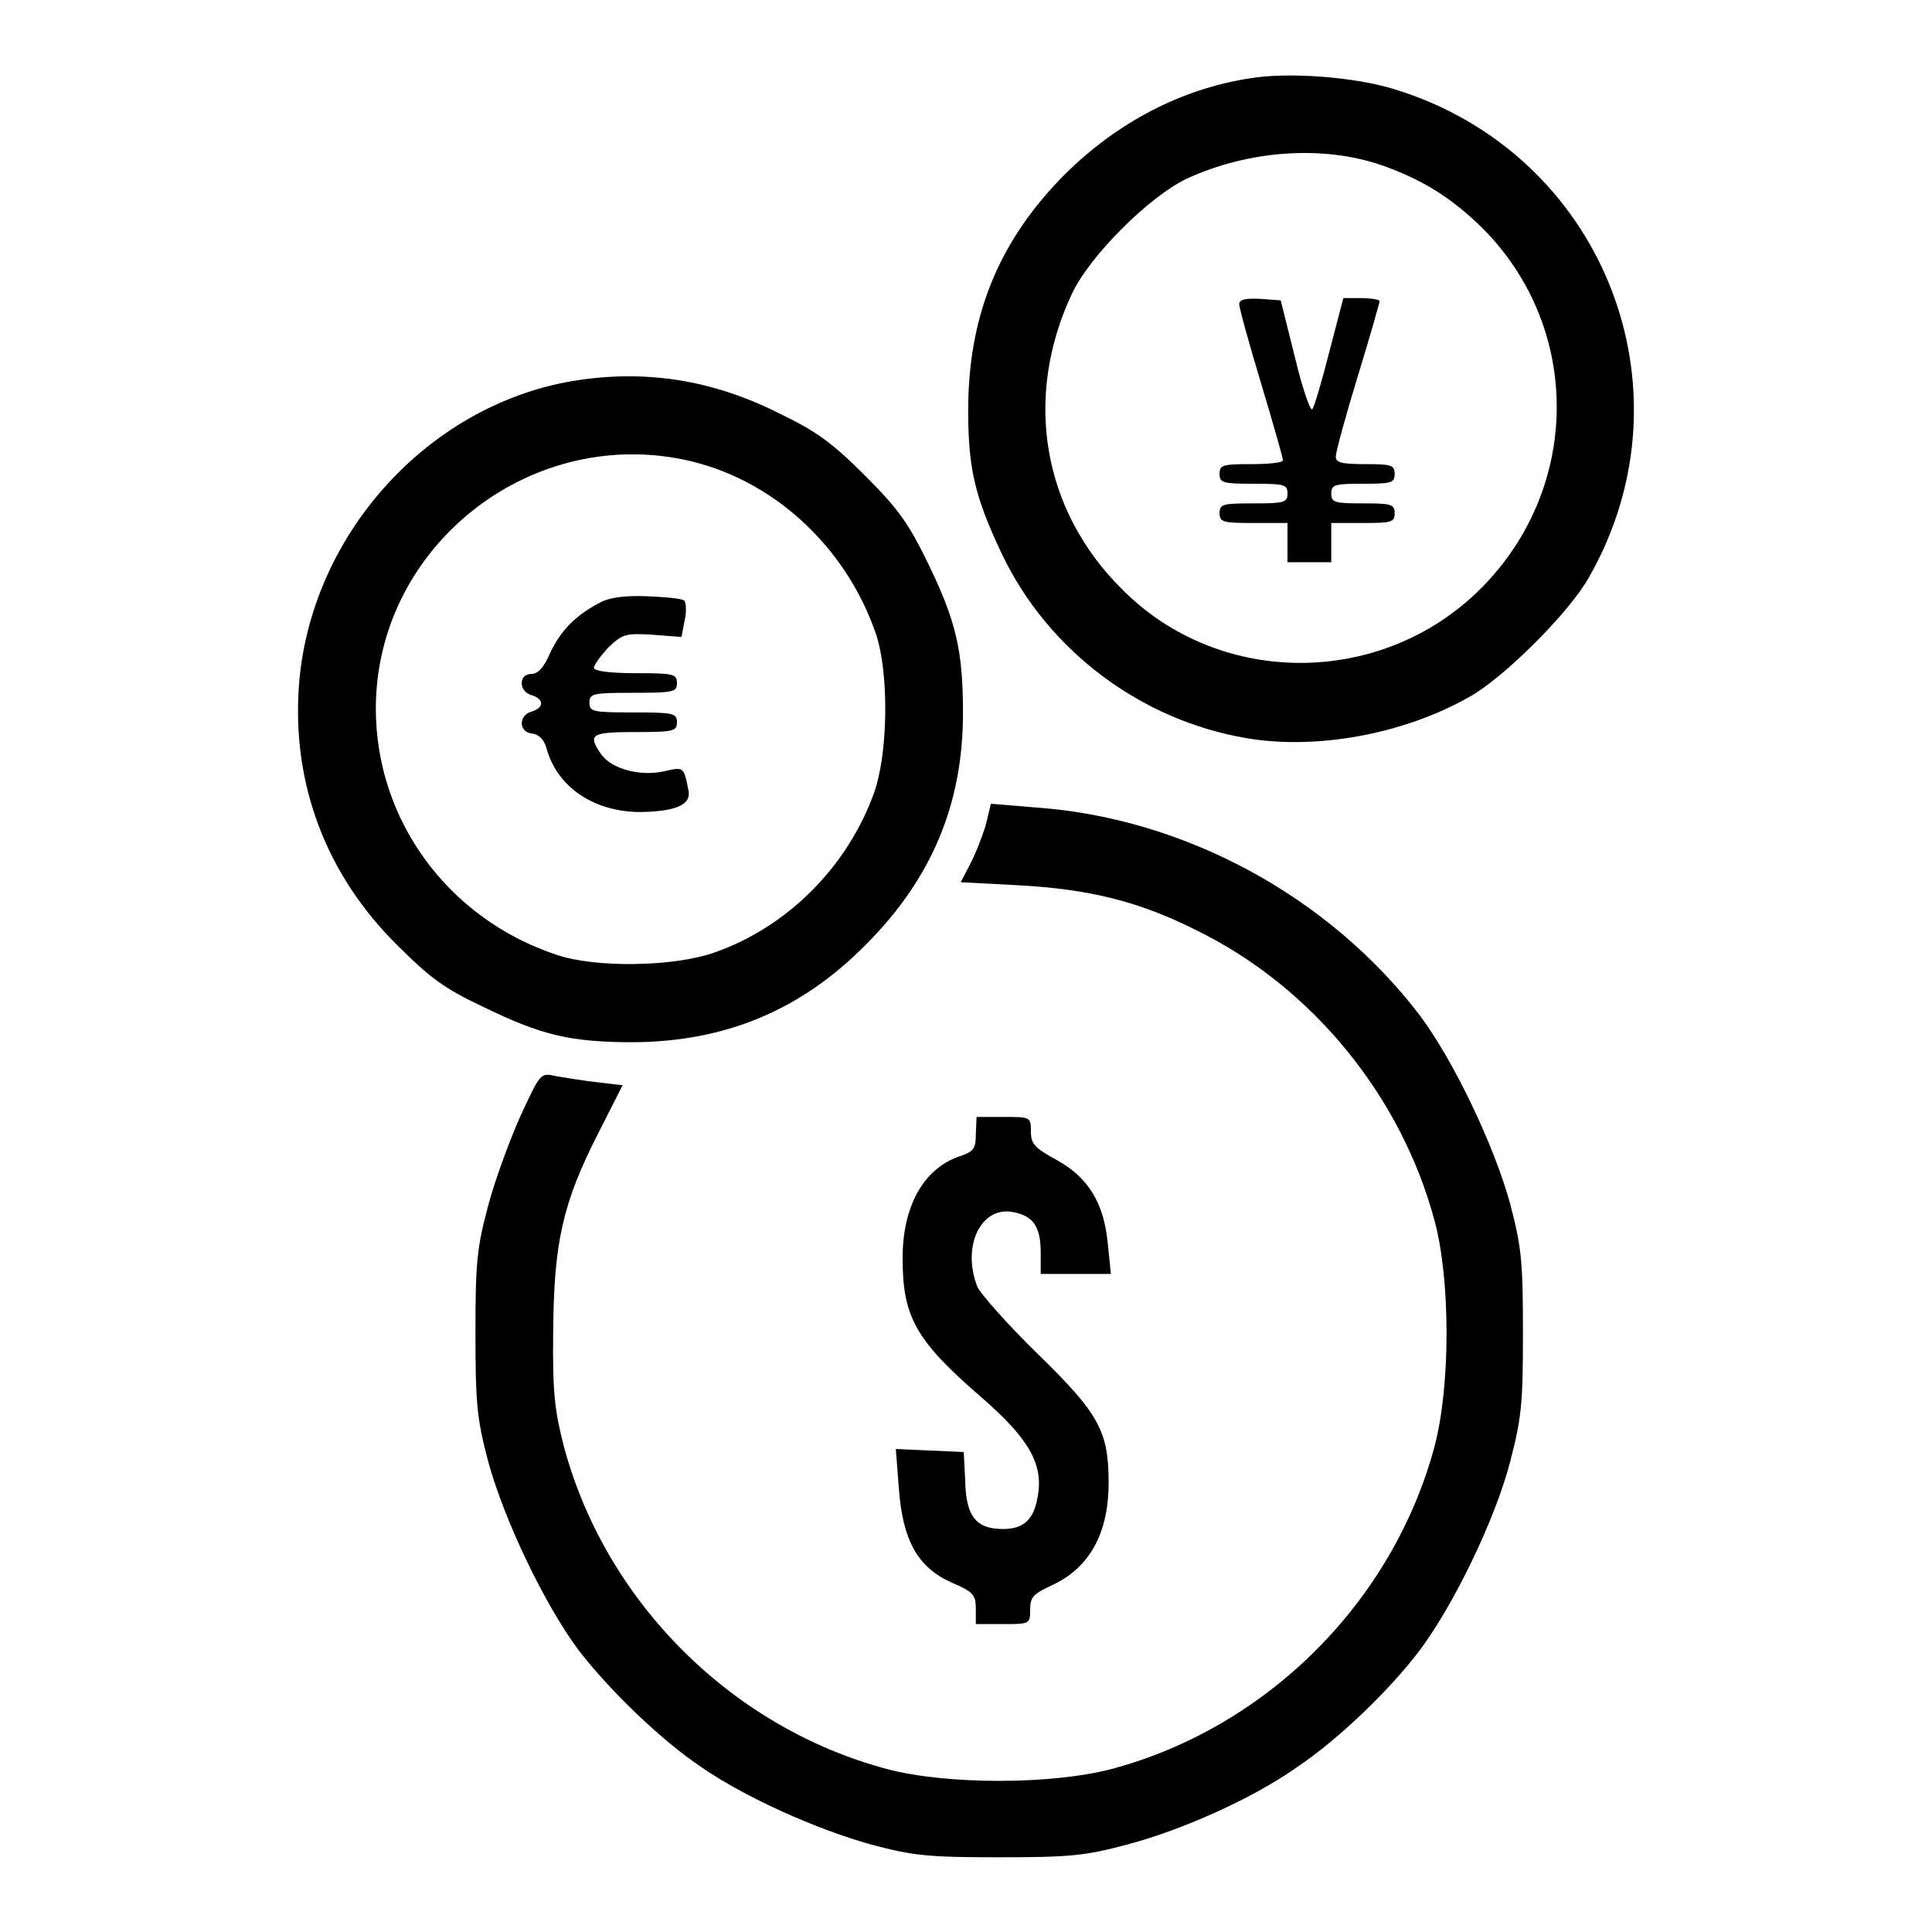
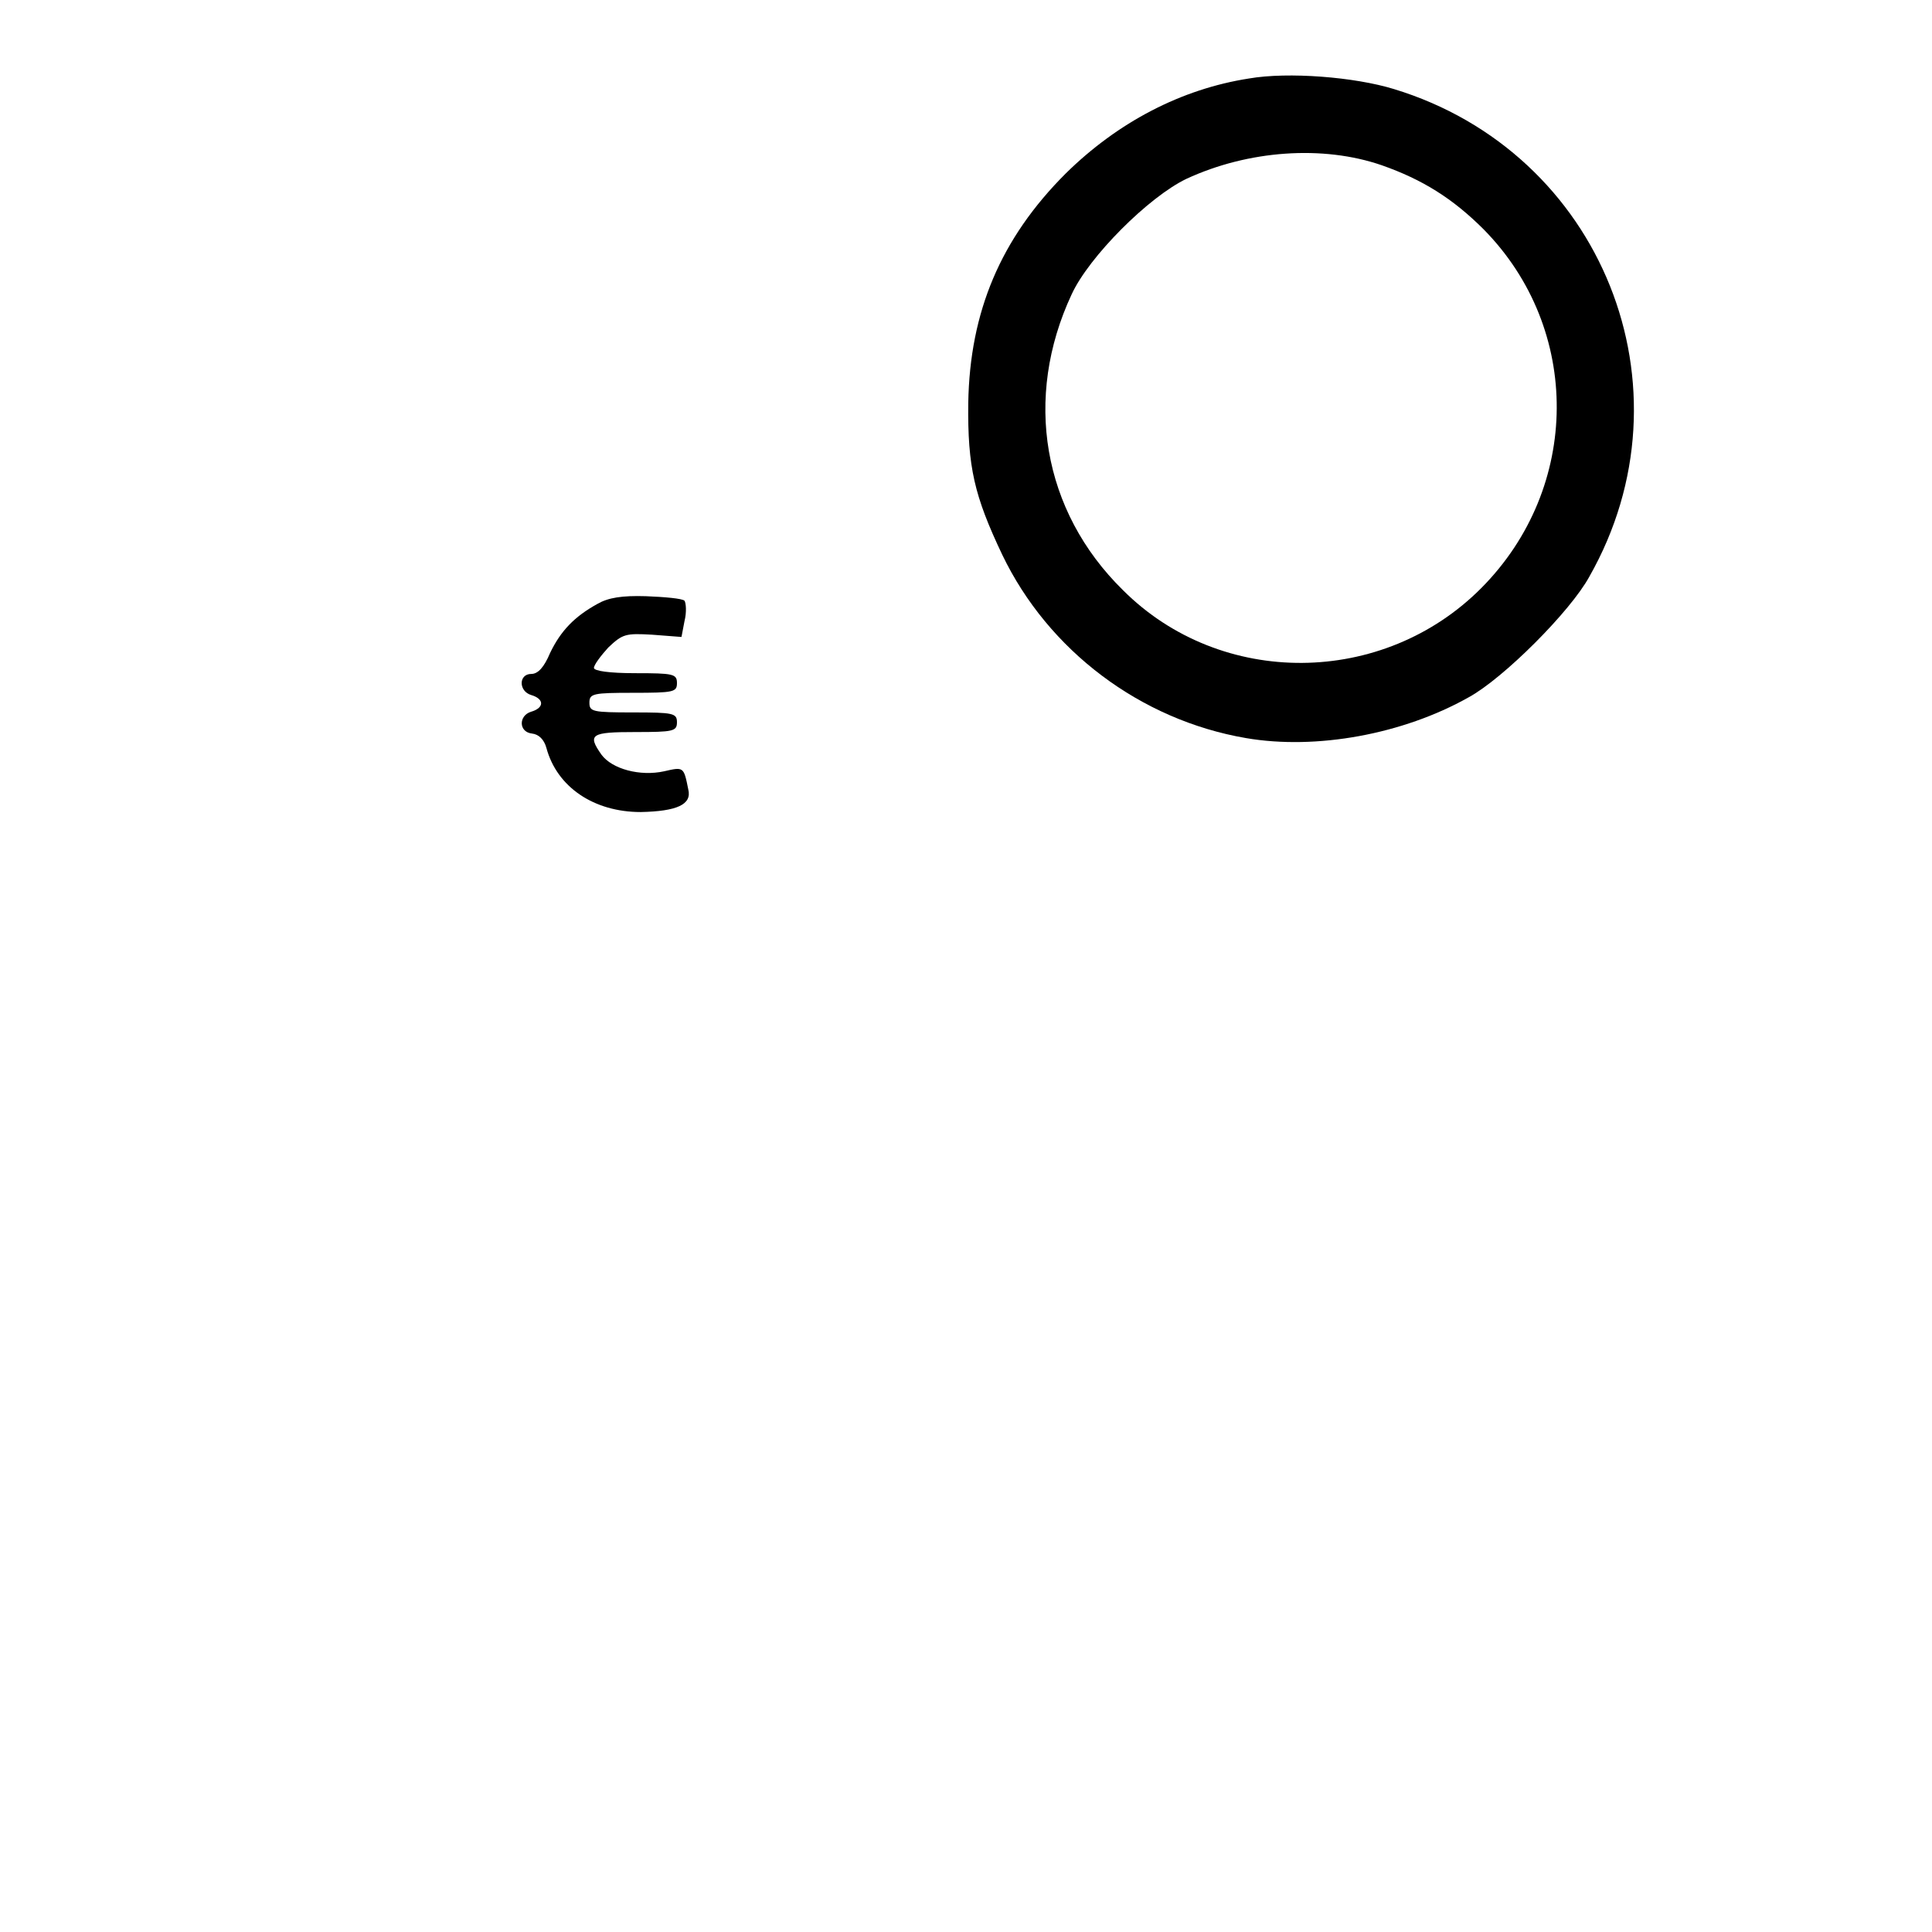
<svg xmlns="http://www.w3.org/2000/svg" version="1.1" x="0px" y="0px" viewBox="0 0 256 256" enable-background="new 0 0 256 256" xml:space="preserve">
  <g>
    <g>
      <g>
        <path fill="#000000" d="M165.5,10.4c-9,1.4-17.4,5.8-24.3,12.6c-8.6,8.6-12.7,18.3-12.9,30.4c-0.1,8.5,0.8,12.3,4.5,20.1c6.1,12.7,18.3,21.9,32.3,24.3c9.3,1.6,20.8-0.5,29.5-5.4c4.6-2.5,13.5-11.4,16-16c14.2-25,1.7-56.2-25.9-64.6C179.5,10.2,170.7,9.5,165.5,10.4z M183.1,21.9c5.4,1.9,9.4,4.4,13.5,8.5c13,13.2,12.9,34.2-0.3,47.5c-13,13.1-34.5,13.3-47.5,0.3C138.1,67.7,135.6,52.7,142,39c2.3-5,10.2-12.9,15.2-15.3C165.4,19.9,175.3,19.2,183.1,21.9z" />
-         <path fill="#000000" d="M164.2,40.3c0,0.5,1.3,5.2,2.9,10.5c1.6,5.3,2.9,9.9,2.9,10.2c0,0.3-1.9,0.5-4.2,0.5c-3.8,0-4.2,0.1-4.2,1.3c0,1.2,0.5,1.3,4.5,1.3c4.1,0,4.5,0.1,4.5,1.3c0,1.2-0.5,1.3-4.5,1.3c-4.1,0-4.5,0.1-4.5,1.3c0,1.2,0.5,1.3,4.5,1.3h4.5v2.6v2.6h2.9h2.9v-2.6v-2.6h4.2c3.8,0,4.2-0.1,4.2-1.3c0-1.2-0.5-1.3-4.2-1.3s-4.2-0.1-4.2-1.3c0-1.2,0.5-1.3,4.2-1.3s4.2-0.1,4.2-1.3c0-1.2-0.5-1.3-3.9-1.3c-3.1,0-3.9-0.2-3.9-1c0-0.6,1.3-5.4,2.9-10.6c1.6-5.2,2.9-9.8,2.9-10c0-0.2-1.1-0.4-2.5-0.4H178l-1.8,6.9c-1,3.9-2,7.4-2.3,7.8c-0.2,0.5-1.3-2.6-2.3-6.8l-1.9-7.6l-2.7-0.2C165,39.5,164.2,39.7,164.2,40.3z" />
-         <path fill="#000000" d="M75.8,50.5C56.5,53.8,41,71.1,39.6,91c-0.9,12.9,3.6,24.9,13,34.2c4.4,4.4,6.3,5.8,11.4,8.2c7.8,3.8,11.6,4.7,20,4.7c12.1-0.1,22.1-4.2,30.7-12.9c8.7-8.7,12.9-18.6,12.9-30.7c0-8.3-0.9-12.2-4.7-20c-2.5-5.1-3.8-7-8.2-11.4c-4.3-4.3-6.4-5.9-11.4-8.3C94.4,50.3,85.4,48.9,75.8,50.5z M90.6,60.9c11.6,2.4,21.5,11.4,25.5,23.2c1.7,5.2,1.6,15.7-0.3,21c-3.5,9.7-11.4,17.7-21.1,21.1c-5.3,1.9-15.8,2.1-21,0.3c-14.4-4.8-23.9-17.9-23.9-32.6C49.8,72.7,69.8,56.6,90.6,60.9z" />
        <path fill="#000000" d="M79.2,80c-3.1,1.7-4.9,3.6-6.3,6.5c-0.8,1.9-1.6,2.8-2.5,2.8c-1.7,0-1.7,2.3,0,2.8c0.7,0.2,1.3,0.6,1.3,1.1s-0.6,0.9-1.3,1.1c-1.7,0.5-1.7,2.7,0.1,2.9c0.9,0.1,1.6,0.8,1.9,1.9c1.4,5.2,6.3,8.5,12.5,8.5c4.8-0.1,6.8-1,6.3-3c-0.6-3-0.6-3-3.2-2.4c-3.2,0.7-6.9-0.3-8.3-2.2c-1.9-2.7-1.4-3,4.5-3c5,0,5.5-0.1,5.5-1.3c0-1.2-0.5-1.3-5.8-1.3c-5.4,0-5.8-0.1-5.8-1.3s0.5-1.3,5.8-1.3c5.4,0,5.8-0.1,5.8-1.3c0-1.2-0.5-1.3-5.5-1.3c-3.5,0-5.5-0.3-5.5-0.7c0-0.4,0.9-1.6,1.9-2.7c1.9-1.8,2.3-1.9,5.8-1.7l3.9,0.3l0.4-2.1c0.3-1.2,0.2-2.4,0-2.7c-0.3-0.3-2.6-0.5-5.1-0.6C82.4,78.9,80.6,79.2,79.2,80z" />
-         <path fill="#000000" d="M130.6,109.4c-0.5,1.6-1.4,3.9-2.1,5.2l-1.2,2.3l7.6,0.4c9.3,0.5,16,2.1,23.7,6c15.3,7.5,27.1,22,31.5,38.5c2.1,7.8,2.1,21.8,0,29.8c-5.5,20.6-22.2,37.3-42.8,42.8c-8,2.1-21.9,2.1-29.8,0c-20.6-5.5-37.3-22.2-42.8-42.8c-1.2-4.7-1.5-7.1-1.4-15.2c0.1-11.7,1.2-16.9,6-26.3l3.2-6.3l-3.4-0.4c-1.8-0.2-4.2-0.6-5.4-0.8c-2.1-0.5-2.1-0.4-4.7,5.2c-1.4,3.1-3.4,8.5-4.3,11.9c-1.5,5.6-1.7,7.5-1.7,16.9c0,9.5,0.2,11.4,1.7,17.1c2.1,7.7,7.5,19,12,25c4,5.2,10.9,11.9,16.3,15.5c5.8,4,15.2,8.2,22.4,10.2c5.6,1.5,7.6,1.7,17,1.7c9.4,0,11.4-0.2,17-1.7c7.2-1.9,16.6-6.1,22.4-10.2c5.4-3.6,12.3-10.2,16.3-15.5c4.5-6,10-17.3,12-25c1.5-5.8,1.7-7.6,1.7-17.1c0-9.5-0.2-11.4-1.7-17.1c-2.1-7.7-7.5-19-12-25c-12-15.7-31.1-26.1-50.8-27.5l-6-0.5L130.6,109.4z" />
-         <path fill="#000000" d="M129.3,150.3c0,1.9-0.3,2.3-2.1,2.9c-4.8,1.6-7.6,6.6-7.6,13.5c0,7.8,1.7,10.9,10.5,18.5c6.2,5.4,8.2,8.8,7.4,13.1c-0.5,3.1-1.9,4.3-4.6,4.3c-3.5,0-4.9-1.6-5-6.3l-0.2-3.9l-4.5-0.2l-4.5-0.2l0.4,5.2c0.5,6.9,2.5,10.5,7,12.5c2.8,1.2,3.2,1.6,3.2,3.4v2.1h3.6c3.5,0,3.6,0,3.6-1.9c0-1.7,0.4-2.1,3-3.3c4.9-2.3,7.4-6.9,7.4-13.5c0-6.9-1.3-9.2-9.4-17.1c-4-3.9-7.6-8-8-8.9c-2.1-5.4,0.5-10.7,4.7-9.9c2.7,0.5,3.7,1.9,3.7,5.4v2.8h4.6h4.7l-0.4-3.9c-0.5-5.5-2.6-8.9-6.8-11.2c-2.9-1.6-3.4-2.1-3.4-3.8c0-1.9-0.1-1.9-3.6-1.9h-3.6L129.3,150.3L129.3,150.3z" />
      </g>
    </g>
  </g>
</svg>